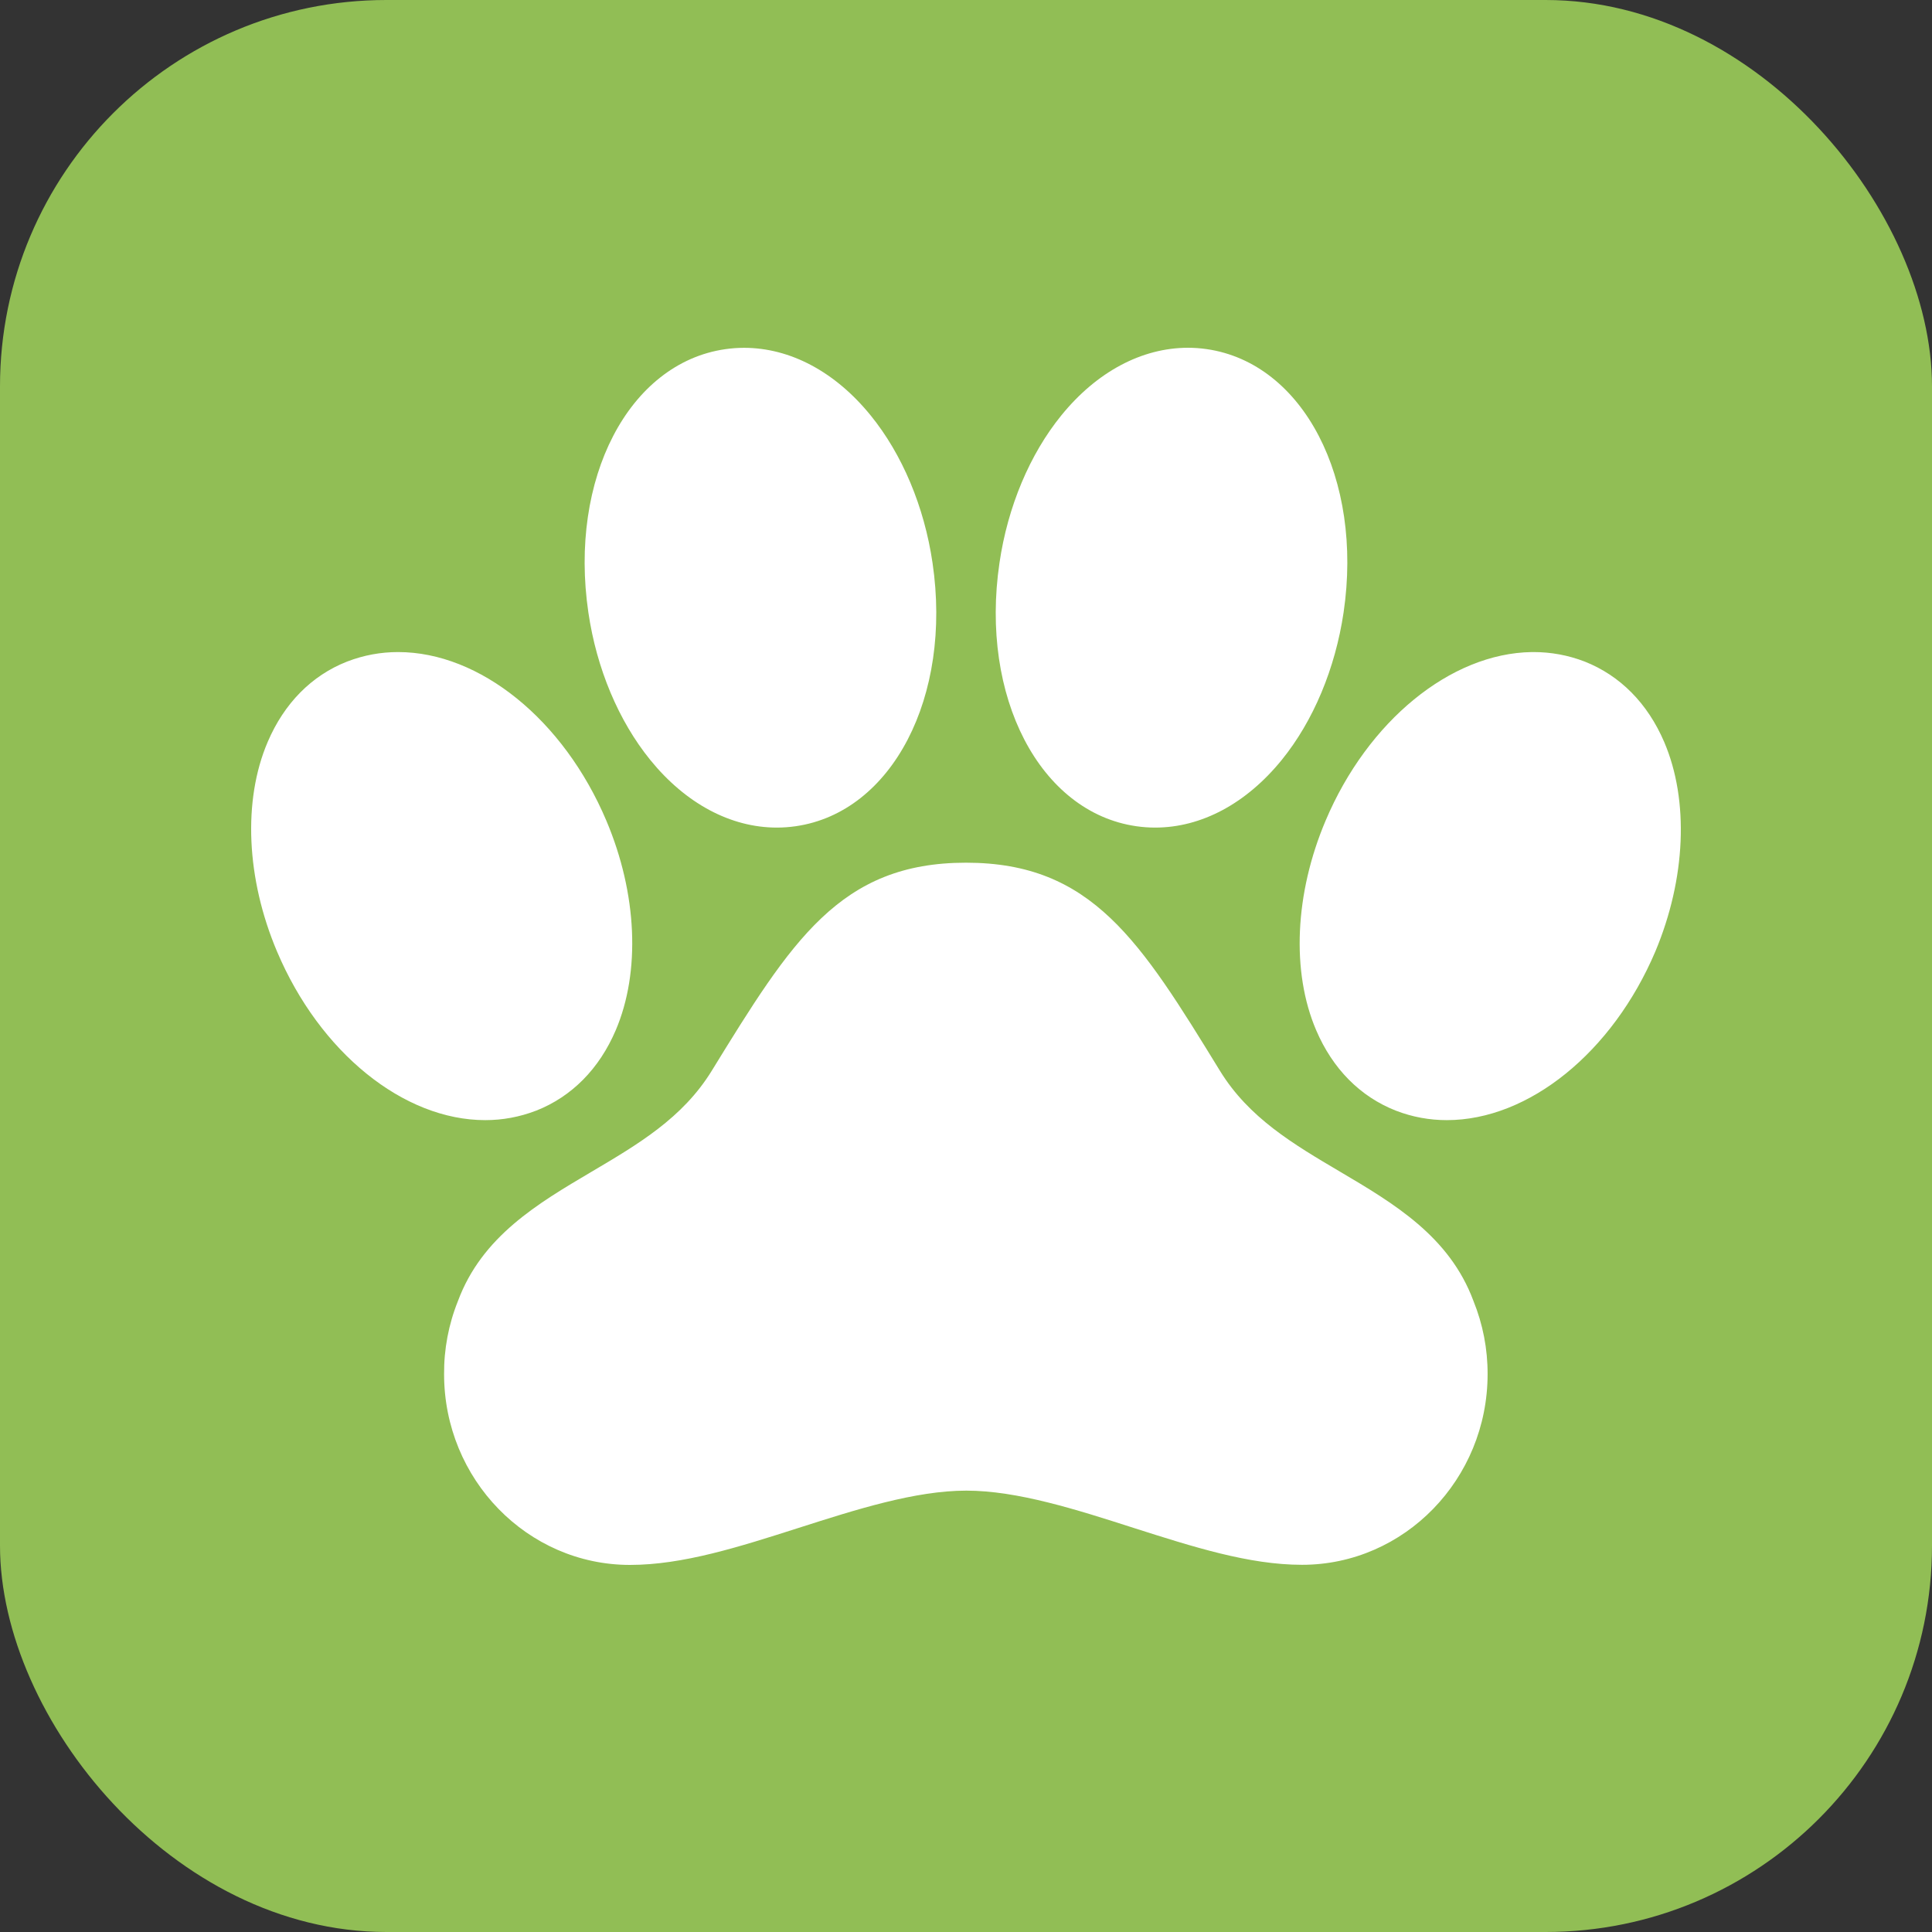
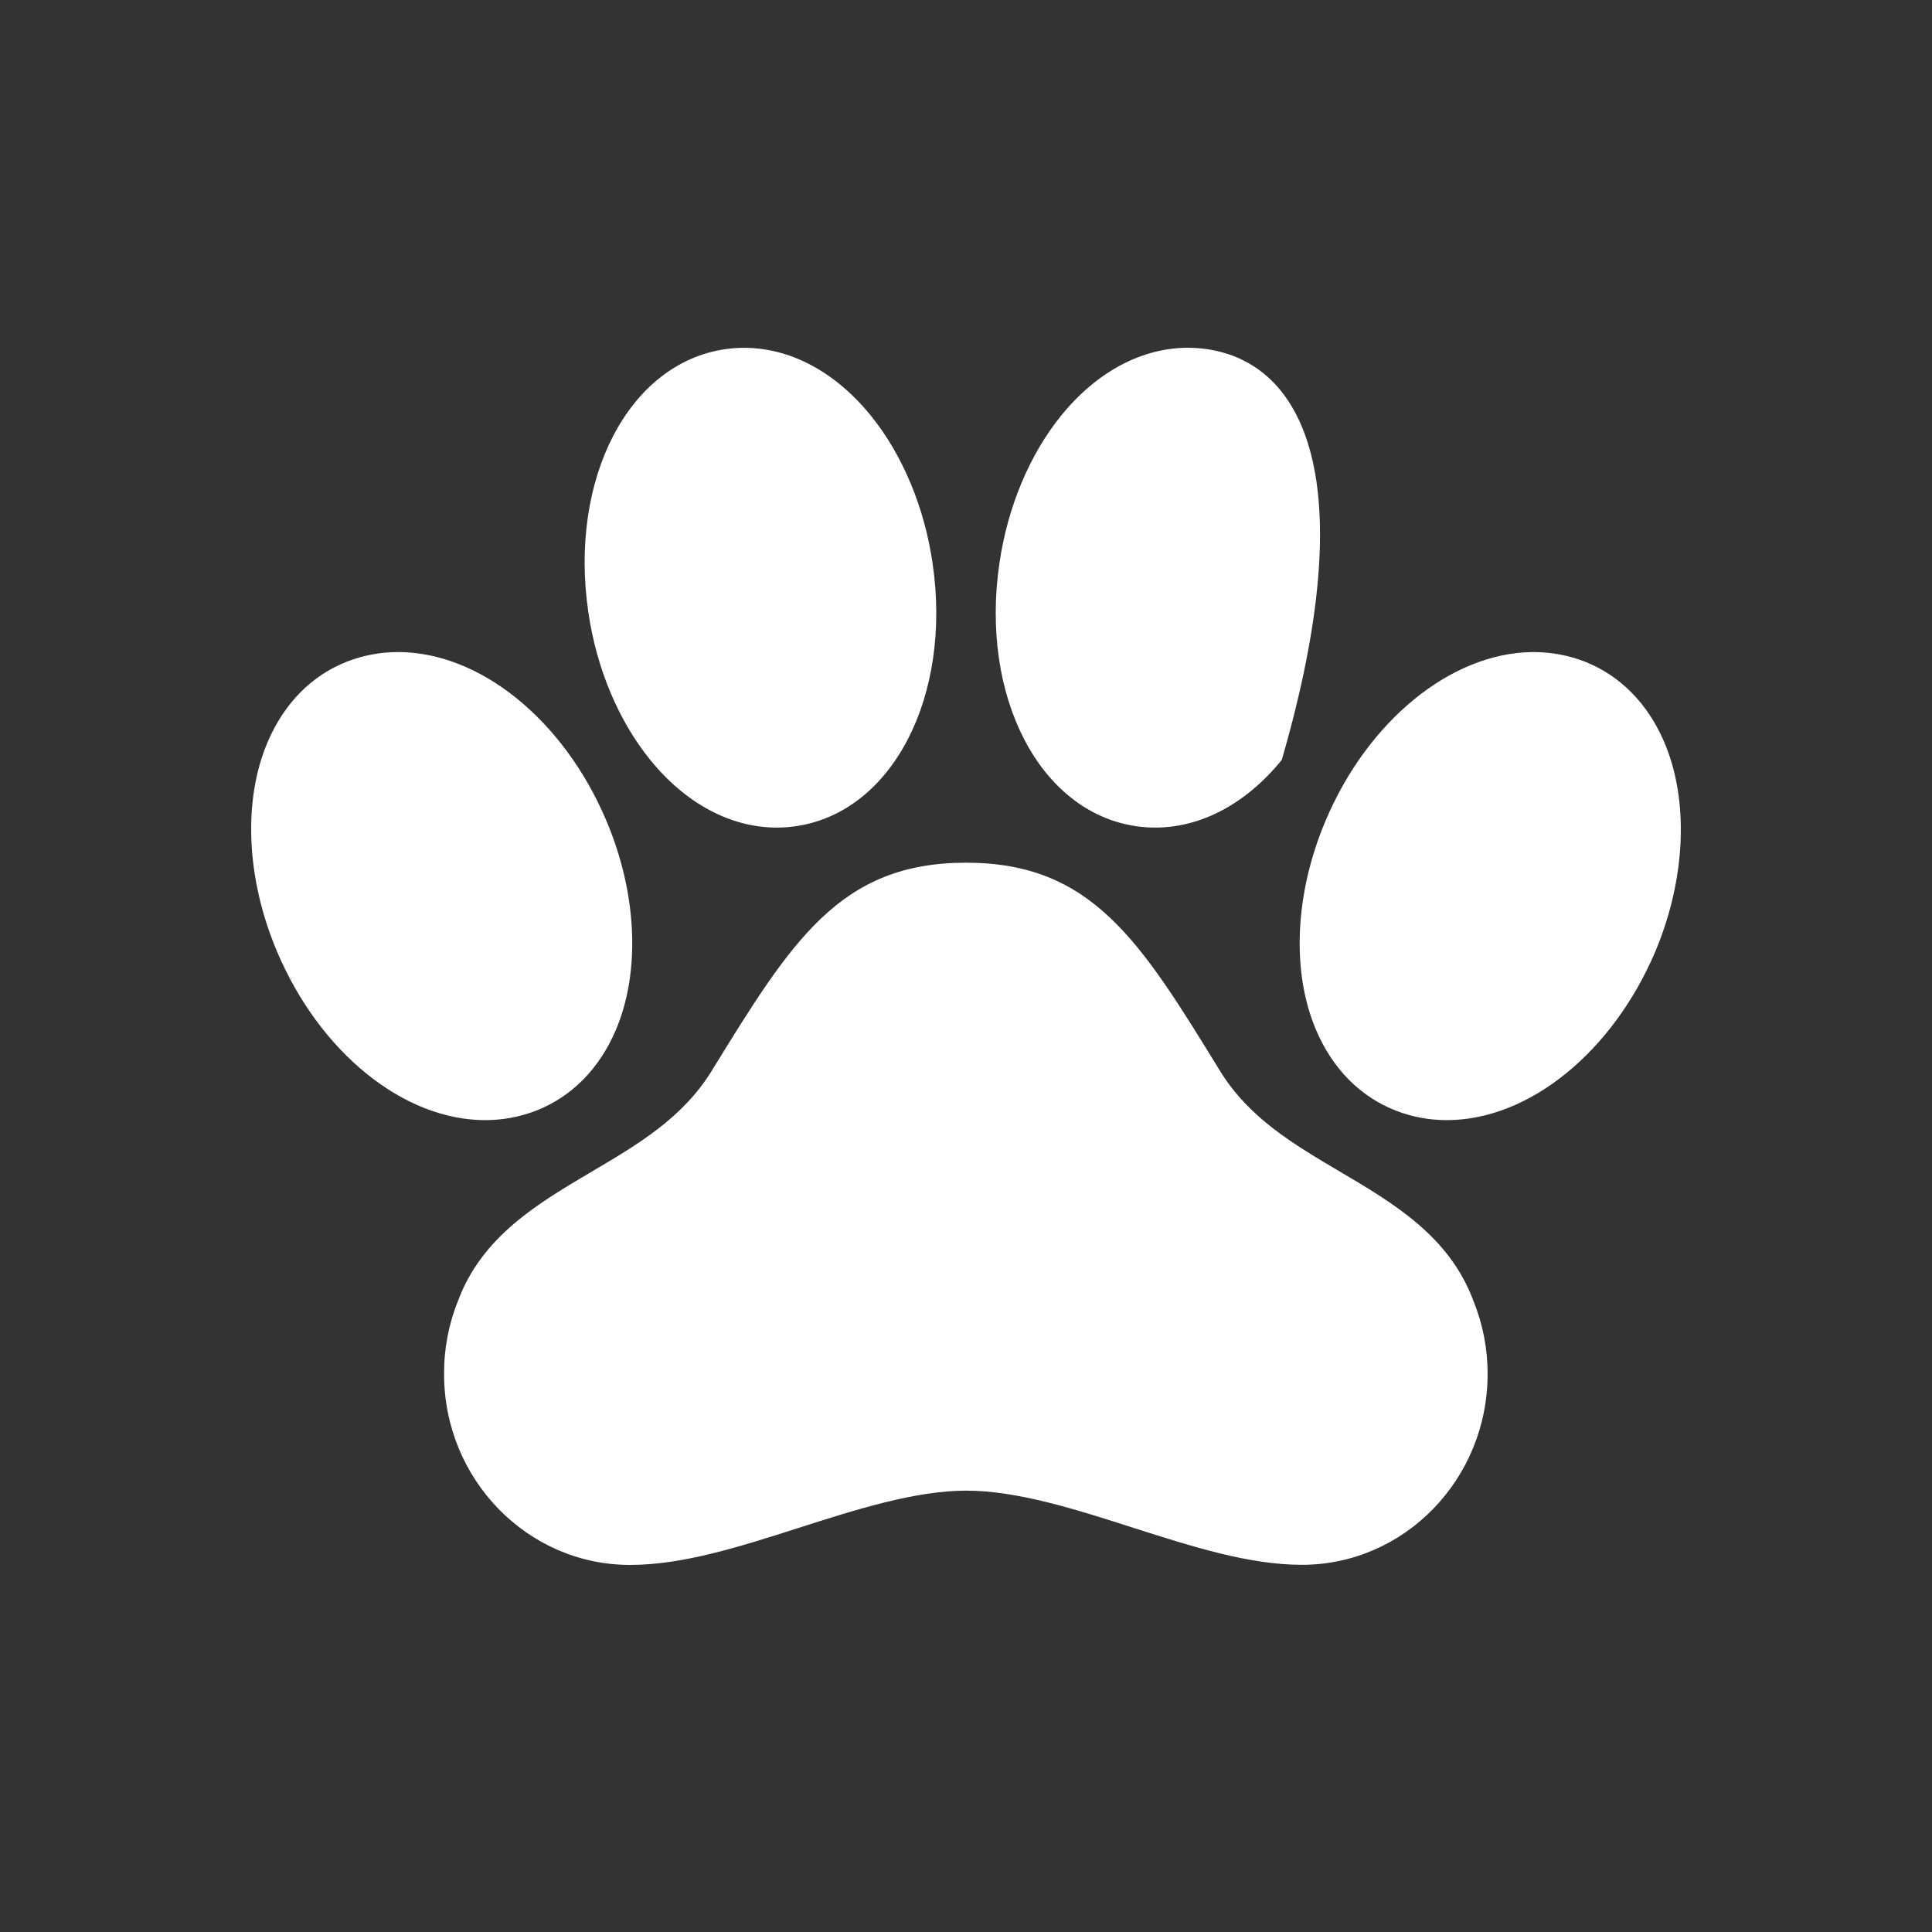
<svg xmlns="http://www.w3.org/2000/svg" width="100" height="100" viewBox="0 0 100 100" fill="none">
  <rect x="0" y="0" width="100" height="100" fill="#333333" stroke="none" />
-   <rect width="100" height="100" rx="20" fill="#91BE55" />
-   <path d="M86.139 38.407C85.284 36.41 83.862 34.97 82.027 34.244L82.003 34.235C81.167 33.914 80.278 33.75 79.381 33.751H79.283C75.083 33.813 70.795 37.318 68.614 42.474C67.016 46.245 66.832 50.3 68.124 53.322C68.978 55.321 70.403 56.761 72.246 57.486L72.266 57.493C73.101 57.815 73.99 57.979 74.887 57.978C79.127 57.978 83.46 54.473 85.68 49.249C87.259 45.483 87.433 41.431 86.139 38.407ZM69.358 60.645C66.935 59.215 64.646 57.863 63.15 55.434C59.024 48.711 56.532 44.653 49.999 44.653C43.466 44.653 40.968 48.711 36.833 55.434C35.334 57.866 33.04 59.22 30.61 60.655C27.824 62.3 24.945 63.998 23.703 67.342C23.219 68.547 22.976 69.832 22.986 71.127C22.986 76.571 27.303 81 32.607 81C35.344 81 38.256 80.069 41.339 79.083C44.302 78.135 47.366 77.155 50.015 77.155C52.664 77.155 55.72 78.135 58.672 79.083C61.748 80.063 64.647 80.994 67.392 80.994C72.688 80.994 76.998 76.565 76.998 71.121C77.002 69.825 76.753 68.54 76.265 67.336C75.022 63.989 72.142 62.289 69.358 60.645ZM33.655 39.331C35.49 41.591 37.819 42.836 40.212 42.836C40.538 42.836 40.864 42.812 41.188 42.765C46.179 42.044 49.288 36.063 48.268 29.137C47.841 26.225 46.7 23.513 45.065 21.502C43.234 19.246 40.902 18.003 38.511 18.003C38.184 18.003 37.858 18.027 37.535 18.074C32.544 18.795 29.434 24.776 30.454 31.702C30.88 34.609 32.021 37.318 33.655 39.331ZM58.813 42.765C59.136 42.812 59.462 42.836 59.789 42.836C62.183 42.836 64.51 41.591 66.345 39.331C67.978 37.318 69.112 34.609 69.544 31.699C70.565 24.776 67.455 18.795 62.464 18.071C62.141 18.024 61.815 18 61.488 18C59.096 18.003 56.765 19.246 54.933 21.502C53.299 23.513 52.158 26.225 51.732 29.14C50.712 36.063 53.822 42.044 58.813 42.765ZM27.733 57.493L27.755 57.486C29.594 56.761 31.017 55.322 31.87 53.325C33.162 50.297 32.98 46.246 31.384 42.476C29.175 37.258 24.844 33.751 20.608 33.751C19.711 33.749 18.822 33.914 17.987 34.235L17.965 34.243C16.13 34.962 14.707 36.407 13.855 38.404C12.562 41.432 12.744 45.483 14.34 49.253C16.55 54.471 20.881 57.978 25.116 57.978C26.012 57.979 26.899 57.814 27.733 57.493V57.493Z" fill="white" />
+   <path d="M86.139 38.407C85.284 36.41 83.862 34.97 82.027 34.244L82.003 34.235C81.167 33.914 80.278 33.75 79.381 33.751H79.283C75.083 33.813 70.795 37.318 68.614 42.474C67.016 46.245 66.832 50.3 68.124 53.322C68.978 55.321 70.403 56.761 72.246 57.486L72.266 57.493C73.101 57.815 73.99 57.979 74.887 57.978C79.127 57.978 83.46 54.473 85.68 49.249C87.259 45.483 87.433 41.431 86.139 38.407ZM69.358 60.645C66.935 59.215 64.646 57.863 63.15 55.434C59.024 48.711 56.532 44.653 49.999 44.653C43.466 44.653 40.968 48.711 36.833 55.434C35.334 57.866 33.04 59.22 30.61 60.655C27.824 62.3 24.945 63.998 23.703 67.342C23.219 68.547 22.976 69.832 22.986 71.127C22.986 76.571 27.303 81 32.607 81C35.344 81 38.256 80.069 41.339 79.083C44.302 78.135 47.366 77.155 50.015 77.155C52.664 77.155 55.72 78.135 58.672 79.083C61.748 80.063 64.647 80.994 67.392 80.994C72.688 80.994 76.998 76.565 76.998 71.121C77.002 69.825 76.753 68.54 76.265 67.336C75.022 63.989 72.142 62.289 69.358 60.645ZM33.655 39.331C35.49 41.591 37.819 42.836 40.212 42.836C40.538 42.836 40.864 42.812 41.188 42.765C46.179 42.044 49.288 36.063 48.268 29.137C47.841 26.225 46.7 23.513 45.065 21.502C43.234 19.246 40.902 18.003 38.511 18.003C38.184 18.003 37.858 18.027 37.535 18.074C32.544 18.795 29.434 24.776 30.454 31.702C30.88 34.609 32.021 37.318 33.655 39.331ZM58.813 42.765C59.136 42.812 59.462 42.836 59.789 42.836C62.183 42.836 64.51 41.591 66.345 39.331C70.565 24.776 67.455 18.795 62.464 18.071C62.141 18.024 61.815 18 61.488 18C59.096 18.003 56.765 19.246 54.933 21.502C53.299 23.513 52.158 26.225 51.732 29.14C50.712 36.063 53.822 42.044 58.813 42.765ZM27.733 57.493L27.755 57.486C29.594 56.761 31.017 55.322 31.87 53.325C33.162 50.297 32.98 46.246 31.384 42.476C29.175 37.258 24.844 33.751 20.608 33.751C19.711 33.749 18.822 33.914 17.987 34.235L17.965 34.243C16.13 34.962 14.707 36.407 13.855 38.404C12.562 41.432 12.744 45.483 14.34 49.253C16.55 54.471 20.881 57.978 25.116 57.978C26.012 57.979 26.899 57.814 27.733 57.493V57.493Z" fill="white" />
</svg>